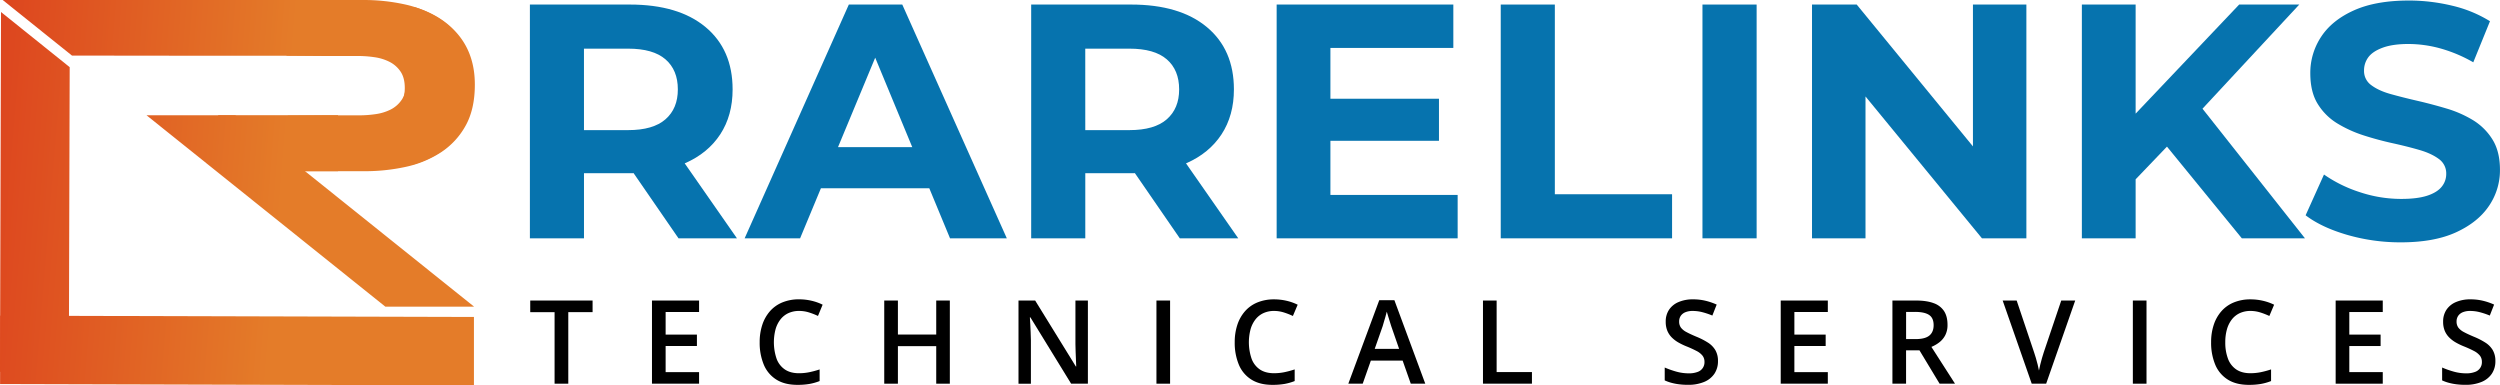
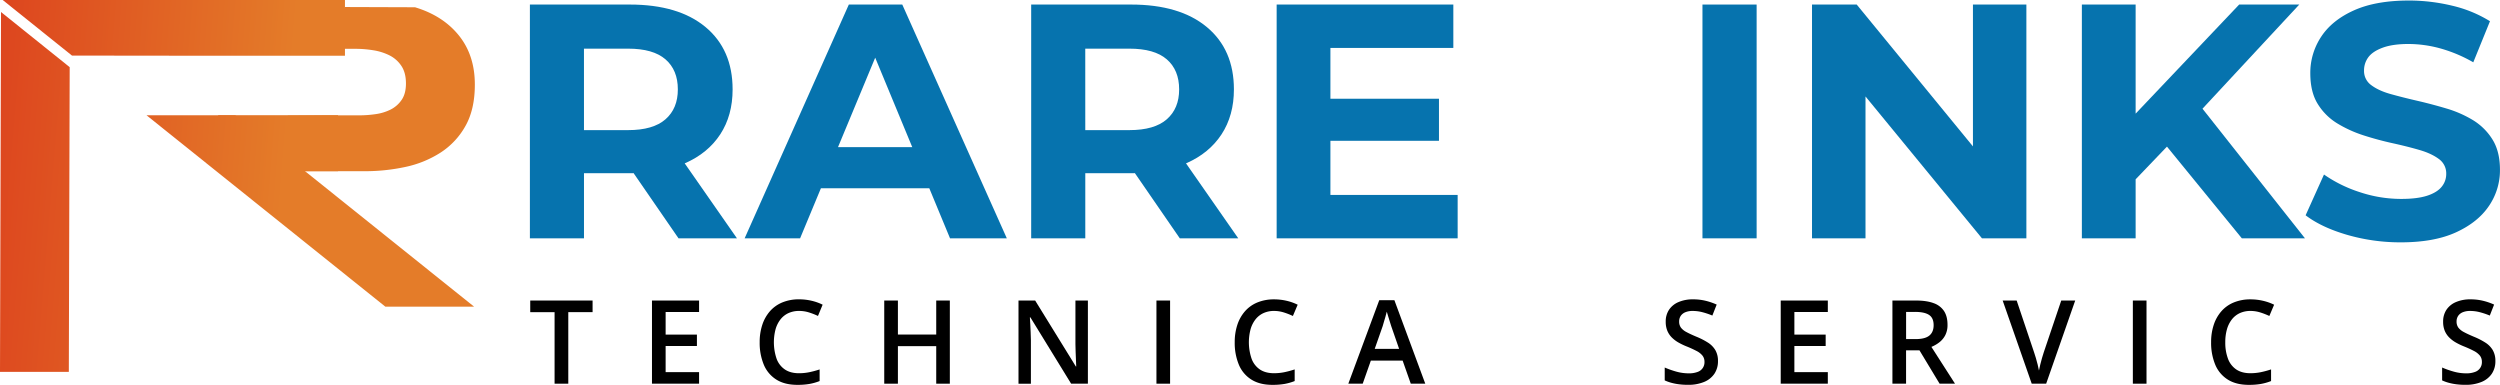
<svg xmlns="http://www.w3.org/2000/svg" xmlns:xlink="http://www.w3.org/1999/xlink" viewBox="0 0 2237.24 344.86">
  <defs>
    <style>.cls-1{fill:url(#linear-gradient);}.cls-2{fill:url(#linear-gradient-2);}.cls-3{fill:url(#linear-gradient-3);}.cls-4{fill:url(#linear-gradient-4);}.cls-5{fill:url(#linear-gradient-5);}.cls-6{fill:url(#linear-gradient-6);}.cls-7{fill:url(#linear-gradient-7);}.cls-8{fill:#0673ae;}</style>
    <linearGradient id="linear-gradient" x1="-38.09" y1="44.08" x2="526.7" y2="90.66" gradientUnits="userSpaceOnUse">
      <stop offset="0" stop-color="#dc3e1d" />
      <stop offset="0.53" stop-color="#e47c29" />
    </linearGradient>
    <linearGradient id="linear-gradient-2" x1="-35" y1="6.6" x2="529.79" y2="53.18" xlink:href="#linear-gradient" />
    <linearGradient id="linear-gradient-3" x1="-43.03" y1="103.94" x2="521.76" y2="150.52" xlink:href="#linear-gradient" />
    <linearGradient id="linear-gradient-4" x1="-38.73" y1="51.79" x2="526.06" y2="98.37" xlink:href="#linear-gradient" />
    <linearGradient id="linear-gradient-5" x1="-47.81" y1="161.95" x2="516.98" y2="208.53" xlink:href="#linear-gradient" />
    <linearGradient id="linear-gradient-6" x1="-48.29" y1="167.76" x2="516.5" y2="214.34" xlink:href="#linear-gradient" />
    <linearGradient id="linear-gradient-7" x1="-58.48" y1="291.36" x2="506.3" y2="337.94" xlink:href="#linear-gradient" />
  </defs>
  <title>Asset 1sdsd2</title>
  <g id="Layer_2" data-name="Layer 2">
    <g id="Logo">
-       <path class="cls-1" d="M370.55,147q25-7.62,39.18-25.4t14.15-43.91q0-22.14-8.34-37a67.59,67.59,0,0,0-22.32-24A94,94,0,0,0,361.66,3.81,170.21,170.21,0,0,0,325.56,0H230.35l26.19,49.83,34.26.28h30a100.28,100.28,0,0,1,14.36,1.09,42.77,42.77,0,0,1,13.45,4.16A26.1,26.1,0,0,1,358.42,64q3.81,5.61,3.82,14.65,0,9.77-4.18,15.91A27.66,27.66,0,0,1,347.34,104a50,50,0,0,1-14.54,4.52,99.35,99.35,0,0,1-15.63,1.27H288.06l19.69,37.47,62.84-.22Z" />
      <polygon class="cls-2" points="2.4 0 64.41 49.74 153.49 49.85 308.7 49.85 308.7 0 2.4 0" />
      <polygon class="cls-3" points="195.27 103.09 195.27 103.15 210.97 103.15 195.27 103.15 195.27 152.94 257.47 153.21 302.5 153.21 302.5 103.09 195.27 103.09" />
      <path class="cls-4" d="M371.59,6.56q25,7.61,39.19,25.35t14.15,43.81q0,22.08-8.35,36.93a67.21,67.21,0,0,1-22.31,23.9,94.27,94.27,0,0,1-31.57,12.86,170.72,170.72,0,0,1-36.1,3.8H231.4l26.18-49.71,34.27-.29h30a100.09,100.09,0,0,0,14.35-1.08A43.2,43.2,0,0,0,349.65,98a26.15,26.15,0,0,0,9.81-8.66q3.82-5.61,3.82-14.62,0-9.75-4.18-15.88a27.6,27.6,0,0,0-10.72-9.38,49.85,49.85,0,0,0-14.54-4.51,99.13,99.13,0,0,0-15.63-1.26H289.1L308.8,6.28l62.83.22Z" />
      <polygon class="cls-5" points="210.53 103.15 131.12 103.15 344.85 274.44 424.26 274.44 210.53 103.15" />
      <polygon class="cls-6" points="0.91 10.76 0 332.8 61.59 332.8 62.36 60.1 0.91 10.76" />
-       <polygon class="cls-7" points="0.18 282.5 0.07 343.68 424.13 344.86 424.13 283.68 0.18 282.5" />
      <path class="cls-8" d="M474.2,213.28V4.07h89.36q43.63,0,67.84,20.17T655.61,80q0,23.31-11.05,40.2T613.17,146q-20.32,9-48.41,9H501.1l21.51-21.22v79.5Zm48.41-74.12L501.1,116.44h61q22.41,0,33.47-9.71T606.6,80q0-17.32-11.06-26.9t-33.47-9.56h-61l21.51-23Zm84.59,74.12-52.31-75.91H606.6l52.9,75.91Z" />
      <path class="cls-8" d="M666.37,213.28,759.62,4.07h47.82L901,213.28H850.18L773.67,28.58h19.12L716,213.28ZM713,168.45l12.85-36.76h107.6l13.15,36.76Z" />
      <path class="cls-8" d="M922.8,213.28V4.07h89.37q43.62,0,67.84,20.17T1104.22,80q0,23.31-11.06,40.2T1061.78,146q-20.33,9-48.42,9H949.7l21.52-21.22v79.5Zm48.42-74.12L949.7,116.44h61q22.42,0,33.48-9.71T1055.21,80q0-17.32-11.06-26.9t-33.48-9.56h-61l21.52-23Zm84.58,74.12-52.3-75.91h51.71l52.9,75.91Z" />
      <path class="cls-8" d="M1142.47,213.28V4.07h158.11V42.92h-110V174.43h113.87v38.85ZM1187,126V88.35h100.73V126Z" />
-       <path class="cls-8" d="M1343,213.28V4.07h48.42V173.83h104.91v39.45Z" />
      <path class="cls-8" d="M1523.53,213.28V4.07H1572V213.28Z" />
      <path class="cls-8" d="M1621.56,213.28V4.07h40L1785,154.7h-19.42V4.07h47.82V213.28h-39.75L1650,62.65h19.43V213.28Z" />
      <path class="cls-8" d="M1863.05,213.28V4.07h48.12V213.28Zm43.34-47.82-2.69-55.89L2003.82,4.07h53.8l-90.26,97.13-26.9,28.69Zm99.82,47.82-74.42-91.16,31.68-34.37,99.23,125.53Z" />
      <path class="cls-8" d="M2148.47,216.87a170.89,170.89,0,0,1-48.12-6.73q-23-6.72-37.06-17.48l16.44-36.47a120.27,120.27,0,0,0,31.83,15.7,117.14,117.14,0,0,0,37.21,6.12q14.36,0,23.17-2.84t13-7.92a17.84,17.84,0,0,0,4.18-11.65,15.76,15.76,0,0,0-6.57-13.3q-6.59-4.94-17.34-8.07t-23.76-6q-13-2.84-26-7a110,110,0,0,1-23.76-10.76,52.81,52.81,0,0,1-17.49-17.34q-6.72-10.75-6.72-27.49a58.41,58.41,0,0,1,9.71-32.73q9.72-14.8,29.29-23.61T2155.65.48a164.88,164.88,0,0,1,38.85,4.63A112.15,112.15,0,0,1,2228.27,19l-14.94,36.76A127.56,127.56,0,0,0,2184,43.37a107.8,107.8,0,0,0-28.69-4q-14.05,0-23,3.29t-12.86,8.52a19.75,19.75,0,0,0-3.88,12.1,15.5,15.5,0,0,0,6.57,13q6.57,4.92,17.34,7.92t23.76,6q13,3,26,6.88A100.56,100.56,0,0,1,2213,107.48a53,53,0,0,1,17.49,17.33q6.72,10.77,6.72,27.2a56.58,56.58,0,0,1-9.86,32.28q-9.87,14.64-29.44,23.61T2148.47,216.87Z" />
      <path d="M508.56,343.36H496.29v-64H474.51V268.94H530.3v10.39H508.56Z" />
      <path d="M625.6,343.36H583.45V268.94H625.6v10.29H595.67v20.2h28v10.23h-28V333H625.6Z" />
      <path d="M715.15,278.26a22.56,22.56,0,0,0-9.55,1.93,19.23,19.23,0,0,0-7.1,5.58,25.65,25.65,0,0,0-4.43,8.8,46,46,0,0,0,.92,26.52,19.78,19.78,0,0,0,7.43,9.57Q707.4,334,715,334a46,46,0,0,0,9.22-.91,80.78,80.78,0,0,0,9.26-2.5V341a47,47,0,0,1-9.16,2.59,61.57,61.57,0,0,1-10.69.82q-11.4,0-18.91-4.74a28.65,28.65,0,0,1-11.2-13.33,50.87,50.87,0,0,1-3.69-20.16,48.7,48.7,0,0,1,2.34-15.47A35,35,0,0,1,689,278.54a30,30,0,0,1,11.07-7.89,38.65,38.65,0,0,1,15.1-2.78,49.14,49.14,0,0,1,11,1.25,45.57,45.57,0,0,1,10,3.54L732,282.74a61.75,61.75,0,0,0-8.09-3.16A29.17,29.17,0,0,0,715.15,278.26Z" />
      <path d="M850,343.36H837.83V309.77h-34.3v33.59H791.31V268.94h12.22v30.44h34.3V268.94H850Z" />
      <path d="M973.55,343.36h-15L922.09,284h-.46q.2,3,.38,6.36t.31,6.92q.12,3.57.23,7.23v38.89h-11.1V268.94h14.91l36.4,59h.35c-.06-1.73-.15-3.72-.25-6s-.2-4.55-.28-7-.15-4.7-.18-6.94V268.94h11.15Z" />
      <path d="M1034.9,343.36V268.94h12.21v74.42Z" />
      <path d="M1140.22,278.26a22.55,22.55,0,0,0-9.54,1.93,19.23,19.23,0,0,0-7.1,5.58,25.65,25.65,0,0,0-4.43,8.8,45.8,45.8,0,0,0,.92,26.52,19.78,19.78,0,0,0,7.43,9.57q5,3.33,12.62,3.33a45.81,45.81,0,0,0,9.21-.91,80.38,80.38,0,0,0,9.27-2.5V341a47,47,0,0,1-9.16,2.59,61.57,61.57,0,0,1-10.69.82q-11.4,0-18.91-4.74a28.65,28.65,0,0,1-11.2-13.33,50.87,50.87,0,0,1-3.69-20.16,48.7,48.7,0,0,1,2.34-15.47,35,35,0,0,1,6.82-12.14,30,30,0,0,1,11.07-7.89,38.65,38.65,0,0,1,15.1-2.78,49.14,49.14,0,0,1,11,1.25,45.57,45.57,0,0,1,10,3.54l-4.28,10.08a62.31,62.31,0,0,0-8.09-3.16A29.24,29.24,0,0,0,1140.22,278.26Z" />
      <path d="M1262.5,343.36l-7.28-20.66h-28.45l-7.28,20.66h-12.88l27.69-74.72h13.54l27.64,74.72Zm-10.43-31.15L1245,291.85c-.27-.88-.66-2.13-1.17-3.74s-1-3.26-1.53-4.94-.93-3.1-1.27-4.25c-.34,1.39-.75,2.94-1.24,4.66s-1,3.31-1.43,4.81-.81,2.65-1,3.46l-7.13,20.36Z" />
-       <path d="M1327.11,343.36V268.94h12.22v64h31.6v10.38Z" />
      <path d="M1537.41,323.1a19.91,19.91,0,0,1-3.23,11.4,20.39,20.39,0,0,1-9.27,7.33,36.78,36.78,0,0,1-14.38,2.55,62.59,62.59,0,0,1-7.78-.46,48.25,48.25,0,0,1-7-1.35,35.89,35.89,0,0,1-6-2.16V328.9a80.36,80.36,0,0,0,10.13,3.59,41.27,41.27,0,0,0,11.41,1.61,21.44,21.44,0,0,0,7.86-1.25,9.07,9.07,0,0,0,6.18-9,8.81,8.81,0,0,0-1.78-5.6,16.25,16.25,0,0,0-5.37-4.2,96.37,96.37,0,0,0-9-4.1,59.41,59.41,0,0,1-7-3.36,28.05,28.05,0,0,1-5.93-4.43,18.68,18.68,0,0,1-4.1-6,20.69,20.69,0,0,1-1.5-8.22,18.78,18.78,0,0,1,3-10.79,19.2,19.2,0,0,1,8.55-6.87,32.14,32.14,0,0,1,12.9-2.4,47.55,47.55,0,0,1,11,1.23,55.79,55.79,0,0,1,10.15,3.46l-3.87,9.82a67.35,67.35,0,0,0-8.88-3,34.6,34.6,0,0,0-8.78-1.12,16.5,16.5,0,0,0-6.57,1.17,9.11,9.11,0,0,0-4.1,3.28,8.9,8.9,0,0,0-1.39,5,9.08,9.08,0,0,0,1.6,5.47,14.63,14.63,0,0,0,5,4c2.25,1.23,5.16,2.58,8.73,4.08a64.55,64.55,0,0,1,10.46,5.34,20.48,20.48,0,0,1,6.59,6.69A19,19,0,0,1,1537.41,323.1Z" />
      <path d="M1635.71,343.36h-42.15V268.94h42.15v10.29h-29.93v20.2h28v10.23h-28V333h29.93Z" />
      <path d="M1714.47,268.94q9.62,0,15.91,2.34a18.34,18.34,0,0,1,9.36,7.13q3.08,4.79,3.08,12.17a19.85,19.85,0,0,1-2,9.36,19.34,19.34,0,0,1-5.34,6.42,30.37,30.37,0,0,1-7.08,4.07l21.13,32.93h-13.8l-18-29.83h-12v29.83h-12.21V268.94Zm-.82,10.18h-7.89v24.33h8.45q8.51,0,12.35-3.15t3.84-9.32q0-6.45-4.1-9.16T1713.65,279.12Z" />
      <path d="M1857.1,268.94l-26,74.42h-12.92l-26-74.42h12.53l15.67,46.63c.48,1.36,1,3,1.56,4.94s1.08,3.88,1.58,5.85.87,3.72,1.14,5.24q.4-2.28,1.15-5.24c.49-2,1-3.92,1.55-5.85s1.05-3.6,1.53-5l15.72-46.58Z" />
      <path d="M1908.68,343.36V268.94h12.22v74.42Z" />
      <path d="M2014,278.26a22.6,22.6,0,0,0-9.55,1.93,19.31,19.31,0,0,0-7.1,5.58,25.65,25.65,0,0,0-4.43,8.8,41.32,41.32,0,0,0-1.52,11.63,40.78,40.78,0,0,0,2.44,14.89,19.84,19.84,0,0,0,7.43,9.57q5,3.33,12.63,3.33a46,46,0,0,0,9.21-.91,80.24,80.24,0,0,0,9.26-2.5V341a47,47,0,0,1-9.16,2.59,61.57,61.57,0,0,1-10.69.82q-11.4,0-18.91-4.74a28.7,28.7,0,0,1-11.2-13.33,50.87,50.87,0,0,1-3.69-20.16,48.42,48.42,0,0,1,2.35-15.47,34.83,34.83,0,0,1,6.82-12.14,29.8,29.8,0,0,1,11.07-7.89,38.57,38.57,0,0,1,15.09-2.78,49.07,49.07,0,0,1,11,1.25,45.57,45.57,0,0,1,10.05,3.54l-4.27,10.08a62.45,62.45,0,0,0-8.1-3.16A29.12,29.12,0,0,0,2014,278.26Z" />
-       <path d="M2132.32,343.36h-42.15V268.94h42.15v10.29h-29.93v20.2h28v10.23h-28V333h29.93Z" />
      <path d="M2233.11,323.1a19.84,19.84,0,0,1-3.23,11.4,20.31,20.31,0,0,1-9.26,7.33,36.82,36.82,0,0,1-14.38,2.55,62.76,62.76,0,0,1-7.79-.46,48.51,48.51,0,0,1-7-1.35,35.77,35.77,0,0,1-6-2.16V328.9a79.8,79.8,0,0,0,10.13,3.59,41.15,41.15,0,0,0,11.4,1.61,21.36,21.36,0,0,0,7.86-1.25,9.09,9.09,0,0,0,6.19-9,8.81,8.81,0,0,0-1.78-5.6,16.47,16.47,0,0,0-5.37-4.2,95.49,95.49,0,0,0-9-4.1,59.26,59.26,0,0,1-7-3.36,27.8,27.8,0,0,1-5.93-4.43,18.68,18.68,0,0,1-4.1-6,20.69,20.69,0,0,1-1.5-8.22,18.85,18.85,0,0,1,3-10.79,19.18,19.18,0,0,1,8.56-6.87,32.14,32.14,0,0,1,12.9-2.4,47.52,47.52,0,0,1,11,1.23,55.53,55.53,0,0,1,10.15,3.46l-3.86,9.82a68,68,0,0,0-8.89-3,34.54,34.54,0,0,0-8.78-1.12,16.41,16.41,0,0,0-6.56,1.17,9.05,9.05,0,0,0-4.1,3.28,8.9,8.9,0,0,0-1.4,5,9.15,9.15,0,0,0,1.6,5.47,14.63,14.63,0,0,0,5,4c2.26,1.23,5.17,2.58,8.73,4.08a64.14,64.14,0,0,1,10.46,5.34,20.29,20.29,0,0,1,6.59,6.69A19,19,0,0,1,2233.11,323.1Z" />
    </g>
  </g>
</svg>